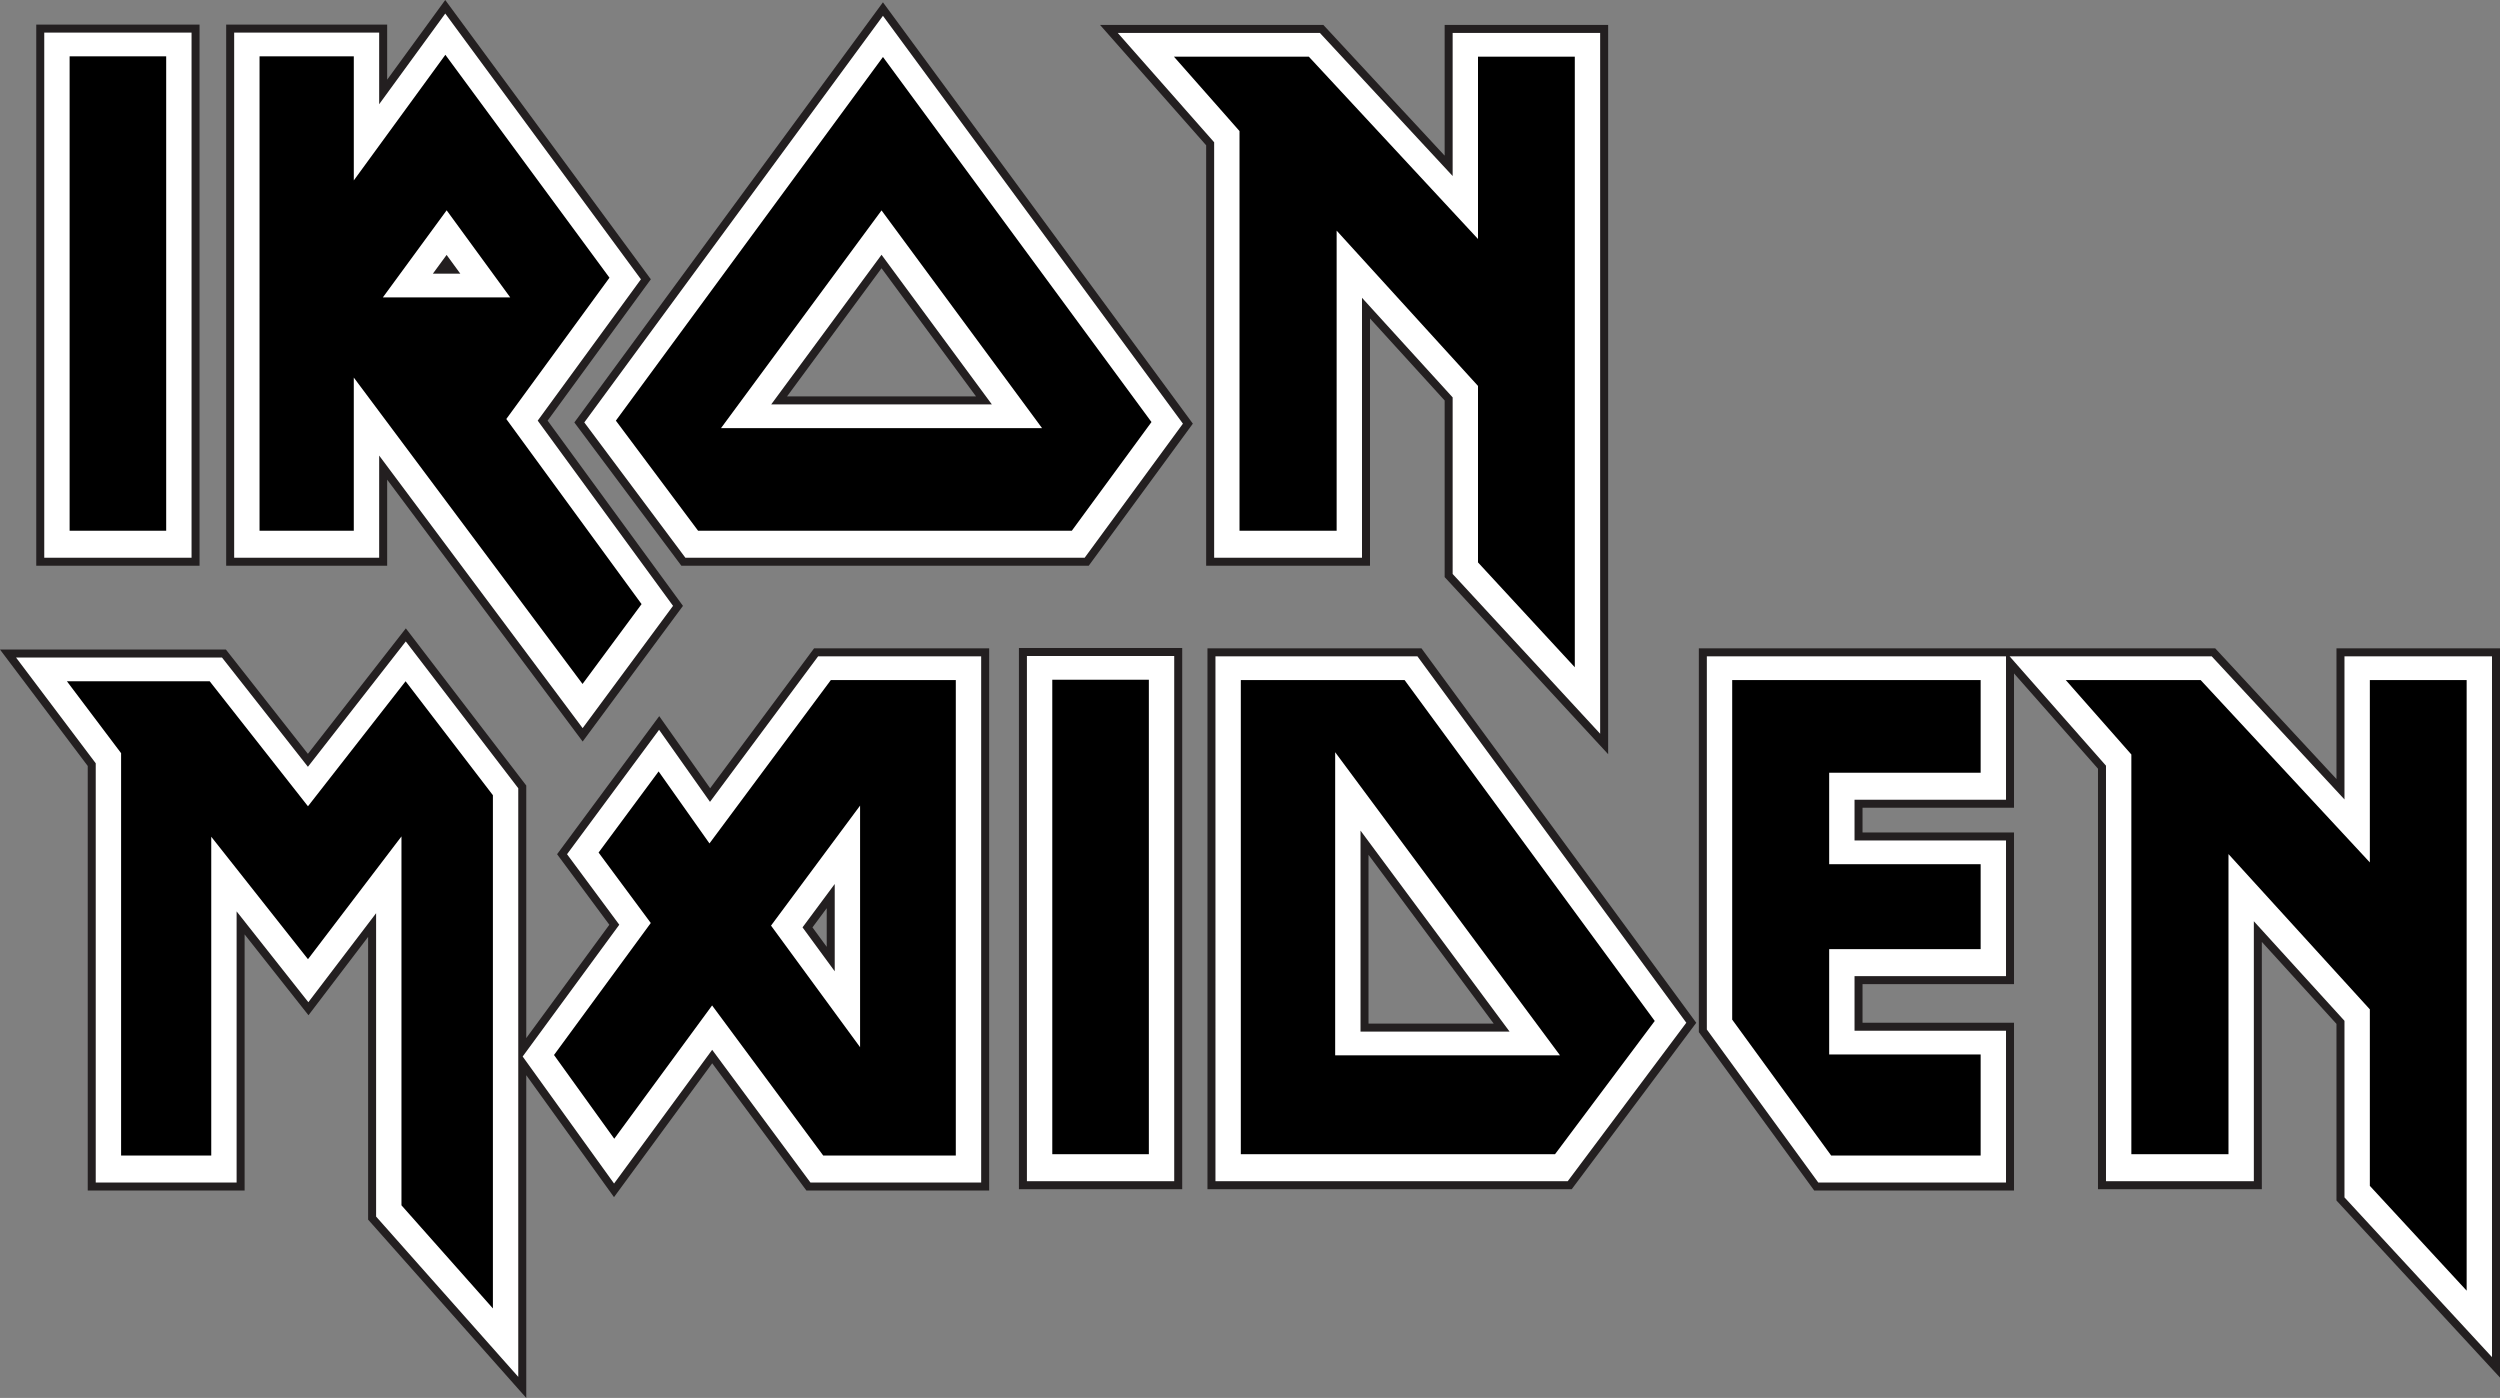
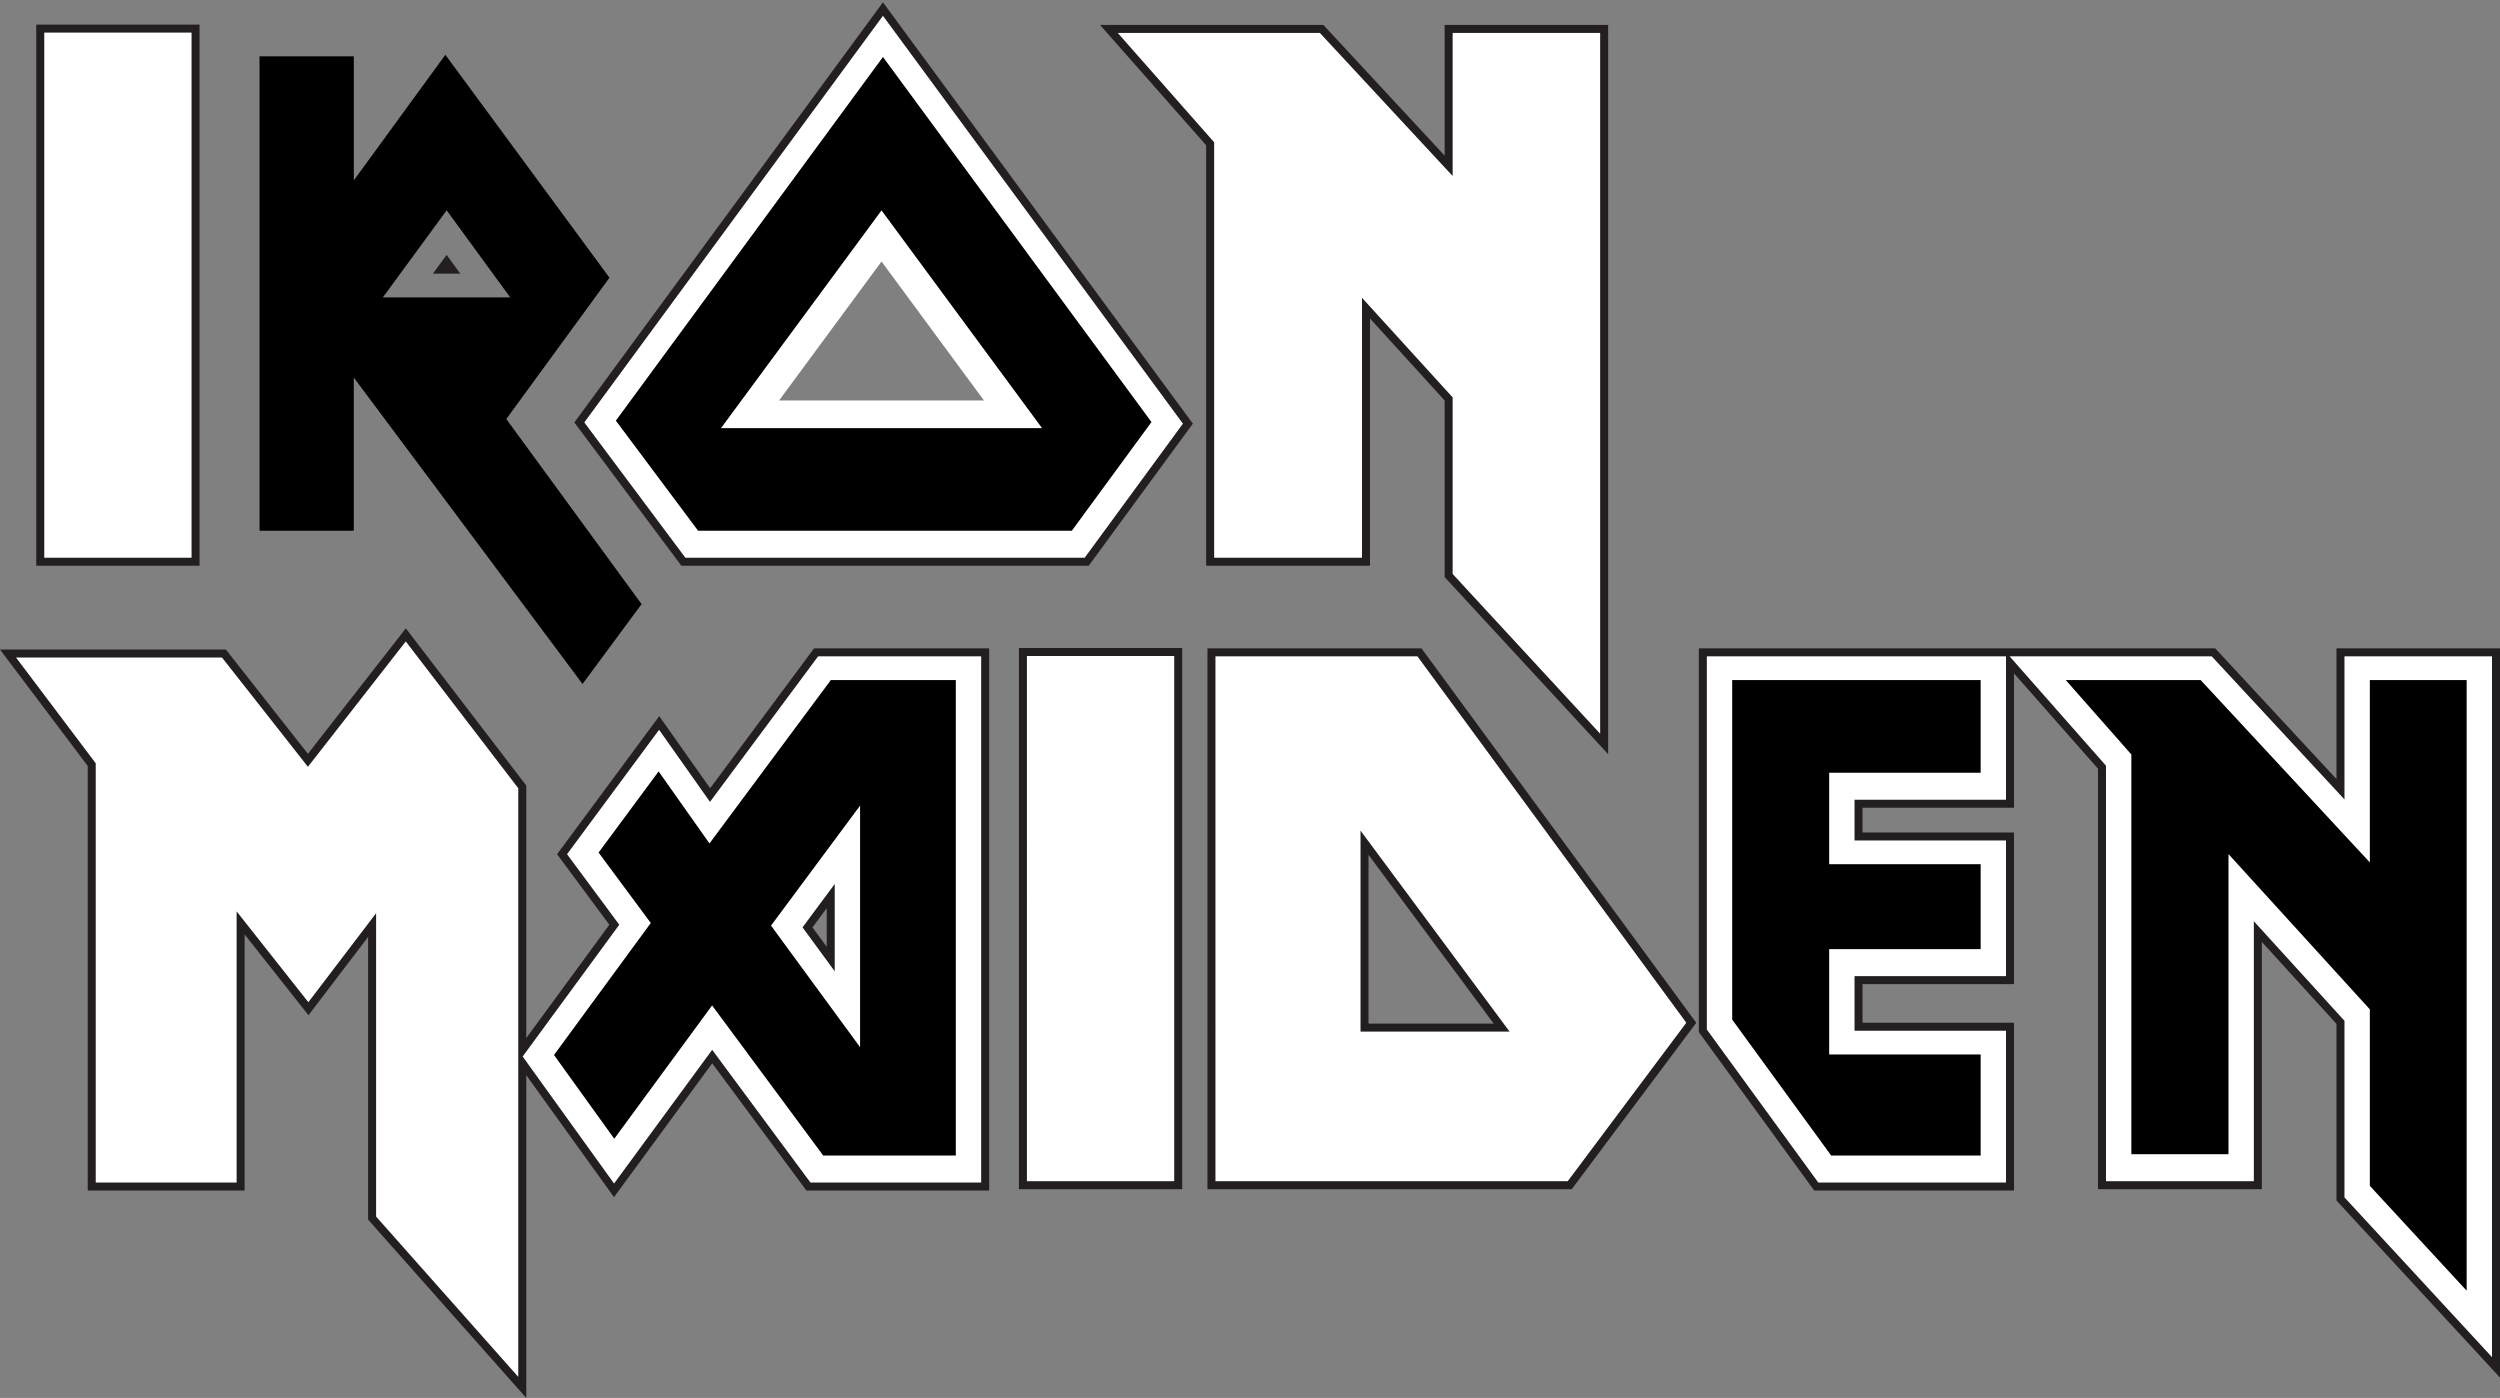
<svg xmlns="http://www.w3.org/2000/svg" viewBox="0 0 354.418 198.184">
  <rect x="0" y="0" width="354.418" height="198.184" fill="#808080" stroke="none" />
  <path d="M349.69 92.48h-17.887v19.41l-18.008-19.41H283.64l14.353 16.285v59.256h22.094v-35.954c5.408 5.939 10.516 11.552 11.715 12.87v25.037l22.048 23.874V92.481Z" style="fill:#fff;fill-opacity:1;fill-rule:nonzero;stroke:none;stroke-width:.133" />
  <path d="M284.953 113.94V92.48h-43.546v53.657l16.073 22.072h27.473v-22.65h-21.474v-6.607h21.474v-20.368h-21.474v-4.644zm-83.72-21.46h-29.488v75.54h50.792l17.231-23.025zm-7.789 53.204V119.47l19.442 26.214zM162.87 92.436h-17.854v75.585h22.017V92.436Zm-27.368.045h-19.808l-15.029 20.23-7.218-10.218L79.682 121.1l7.408 10-13.695 18.676L87.05 168.75l13.917-18.966 13.64 18.424h25.057V92.48Zm-17.733 34.554v8.93c-1.585-2.166-2.48-3.389-3.292-4.494.816-1.1 1.704-2.298 3.292-4.436" style="fill:#fff;fill-opacity:1;fill-rule:nonzero;stroke:none;stroke-width:.133" />
  <path d="M223.255 4.1H205.37v19.41L187.36 4.1h-30.156l14.356 16.284v59.254h22.094V43.684l11.717 12.872v25.037l22.045 23.877V4.1ZM23.56 4.054H5.708v75.584h22.016V4.054ZM57.53 90.007l-3.312 4.243-10.567 13.537L31.748 92.65H1.138L13.004 108.4v59.81H34.11v-37.373l9.613 12.167 9.029-11.859v41.542l21.287 24.004v-85.136z" style="fill:#fff;fill-opacity:1;fill-rule:nonzero;stroke:none;stroke-width:.133" />
  <path d="m125.172 1.284-3.352 4.564-39.69 54.04 14.752 19.75h57.174l14.348-19.577zm-.2 35.79 14.52 19.694h-29.04z" style="fill:#fff;fill-opacity:1;fill-rule:nonzero;stroke:none;stroke-width:.133" />
-   <path d="m76.931 59.633 14.634-20.04L63.122.959l-3.346 4.59-5.457 7.484V4.054H32.63v75.584H54.32V66.29L82.6 104.176 96.12 85.892s-16.24-22.223-19.188-26.26M62.488 38.228l.826-1.128.824 1.128z" style="fill:#fff;fill-opacity:1;fill-rule:nonzero;stroke:none;stroke-width:.133" />
  <path d="M311.979 96.411h-19.121l9.298 10.55v56.665h13.77V121.08l20.04 22.013v25.023l13.724 14.858V96.411h-13.724v25.852zm-31.189 0h-35.222v48.138l14.03 19.266h21.192v-14.328h-21.474v-14.929h21.474v-12.045h-21.474v-12.967h21.474z" style="fill:#000;fill-opacity:1;fill-rule:nonzero;stroke:none;stroke-width:.133" />
-   <path d="M189.283 106.639v42.974h31.873zm9.841-10.228h-23.217v67.215h44.546l14.136-18.887z" style="fill:#000;fill-opacity:1;fill-rule:evenodd;stroke:none;stroke-width:.133" />
-   <path d="M149.179 96.365h13.691v67.26H149.18z" style="fill:#000;fill-opacity:1;fill-rule:nonzero;stroke:none;stroke-width:.133" />
  <path d="M121.931 114.209v34.248l-12.625-17.236zm-5.227 49.606h18.798V96.41h-17.716l-17.206 23.16-7.21-10.207-8.51 11.501 7.4 9.987-13.72 18.713 8.542 11.872 13.87-18.898z" style="fill:#000;fill-opacity:1;fill-rule:evenodd;stroke:none;stroke-width:.133" />
-   <path d="M185.544 8.03h-19.122l9.3 10.55v56.663h13.77V32.696l20.04 22.016v25.02l13.723 14.862V8.03h-13.723v25.852ZM9.869 7.983H23.56v67.26H9.869ZM29.726 96.58H9.485l7.682 10.194v57.04h12.781v-45.193l13.713 17.36 13.253-17.406v52.299l12.963 14.617v-72.758L57.5 96.579 43.66 114.303Z" style="display:inline;fill:#000;fill-opacity:1;fill-rule:nonzero;stroke:none;stroke-width:.133" />
  <path d="m124.972 29.828-22.76 30.87h45.52zm.203-21.749L87.309 59.634l11.659 15.61h52.978l11.296-15.411z" style="display:inline;fill:#000;fill-opacity:1;fill-rule:evenodd;stroke:none;stroke-width:.133" />
  <path d="M54.28 42.157h18.05l-9.01-12.342ZM36.795 7.983h13.362v17.592L63.138 7.769 86.404 39.37 71.776 59.402l19.179 26.242-8.37 11.32-32.429-43.438v21.717H36.794z" style="display:inline;fill:#000;fill-opacity:1;fill-rule:evenodd;stroke:none;stroke-width:.133" />
  <path d="M284.953 113.94h-21.474v4.644h21.474v20.368h-21.474v6.606h21.474v22.65H257.48l-16.073-22.071V92.48h72.388l18.008 19.41V92.48h22.048v101.367l-22.048-23.874v-25.037l-11.715-12.87v35.954h-22.094v-59.256L284.953 93.97Zm-83.72-21.46 38.535 52.515-17.231 23.026h-50.792V92.48h27.38z" style="display:inline;fill:none;stroke:#231f20;stroke-width:1.134;stroke-linecap:butt;stroke-linejoin:miter;stroke-miterlimit:3.864;stroke-dasharray:none;stroke-opacity:1" />
  <path d="M193.444 145.684h19.442l-19.442-26.214zM162.87 92.436h4.163v75.585h-22.017V92.436Zm-45.101 34.6-3.292 4.435 3.292 4.493zM223.255 4.1h4.161v101.37l-22.045-23.877V56.556l-11.717-12.872v35.954H171.56V20.384L157.204 4.099h30.156l18.011 19.41V4.1ZM23.56 4.054h4.163v75.584H5.707V4.054Z" style="display:inline;fill:none;stroke:#231f20;stroke-width:1.134;stroke-linecap:butt;stroke-linejoin:miter;stroke-miterlimit:3.864;stroke-dasharray:none;stroke-opacity:1" />
  <path d="m57.53 90.007 16.51 21.547v37.344l13.05-17.8-7.408-9.999 13.765-18.606 7.218 10.218 15.03-20.23h23.97v75.728h-25.059l-13.64-18.424L87.05 168.75 74.04 150.67v46.02l-21.288-24.004v-41.542l-9.03 11.86-9.612-12.168v37.373H13.005v-59.81L1.137 92.65h30.611l11.903 15.137L54.218 94.25ZM125.172 1.284l43.232 58.777-14.348 19.577H96.882L82.13 59.888l39.69-54.04Z" style="display:inline;fill:none;stroke:#231f20;stroke-width:1.134;stroke-linecap:butt;stroke-linejoin:miter;stroke-miterlimit:3.864;stroke-dasharray:none;stroke-opacity:1" />
-   <path d="m124.972 37.074-14.52 19.694h29.04zm-48.04 22.559 19.187 26.259-13.518 18.284L54.32 66.29v13.348H32.63V4.054H54.32v8.98l5.457-7.484L63.122.96l28.443 38.633Z" style="display:inline;fill:none;stroke:#231f20;stroke-width:1.134;stroke-linecap:butt;stroke-linejoin:miter;stroke-miterlimit:3.864;stroke-dasharray:none;stroke-opacity:1" />
  <path d="M62.488 38.227h1.65l-.824-1.128Z" style="display:inline;fill:none;stroke:#231f20;stroke-width:1.134;stroke-linecap:butt;stroke-linejoin:miter;stroke-miterlimit:3.864;stroke-dasharray:none;stroke-opacity:1" />
</svg>